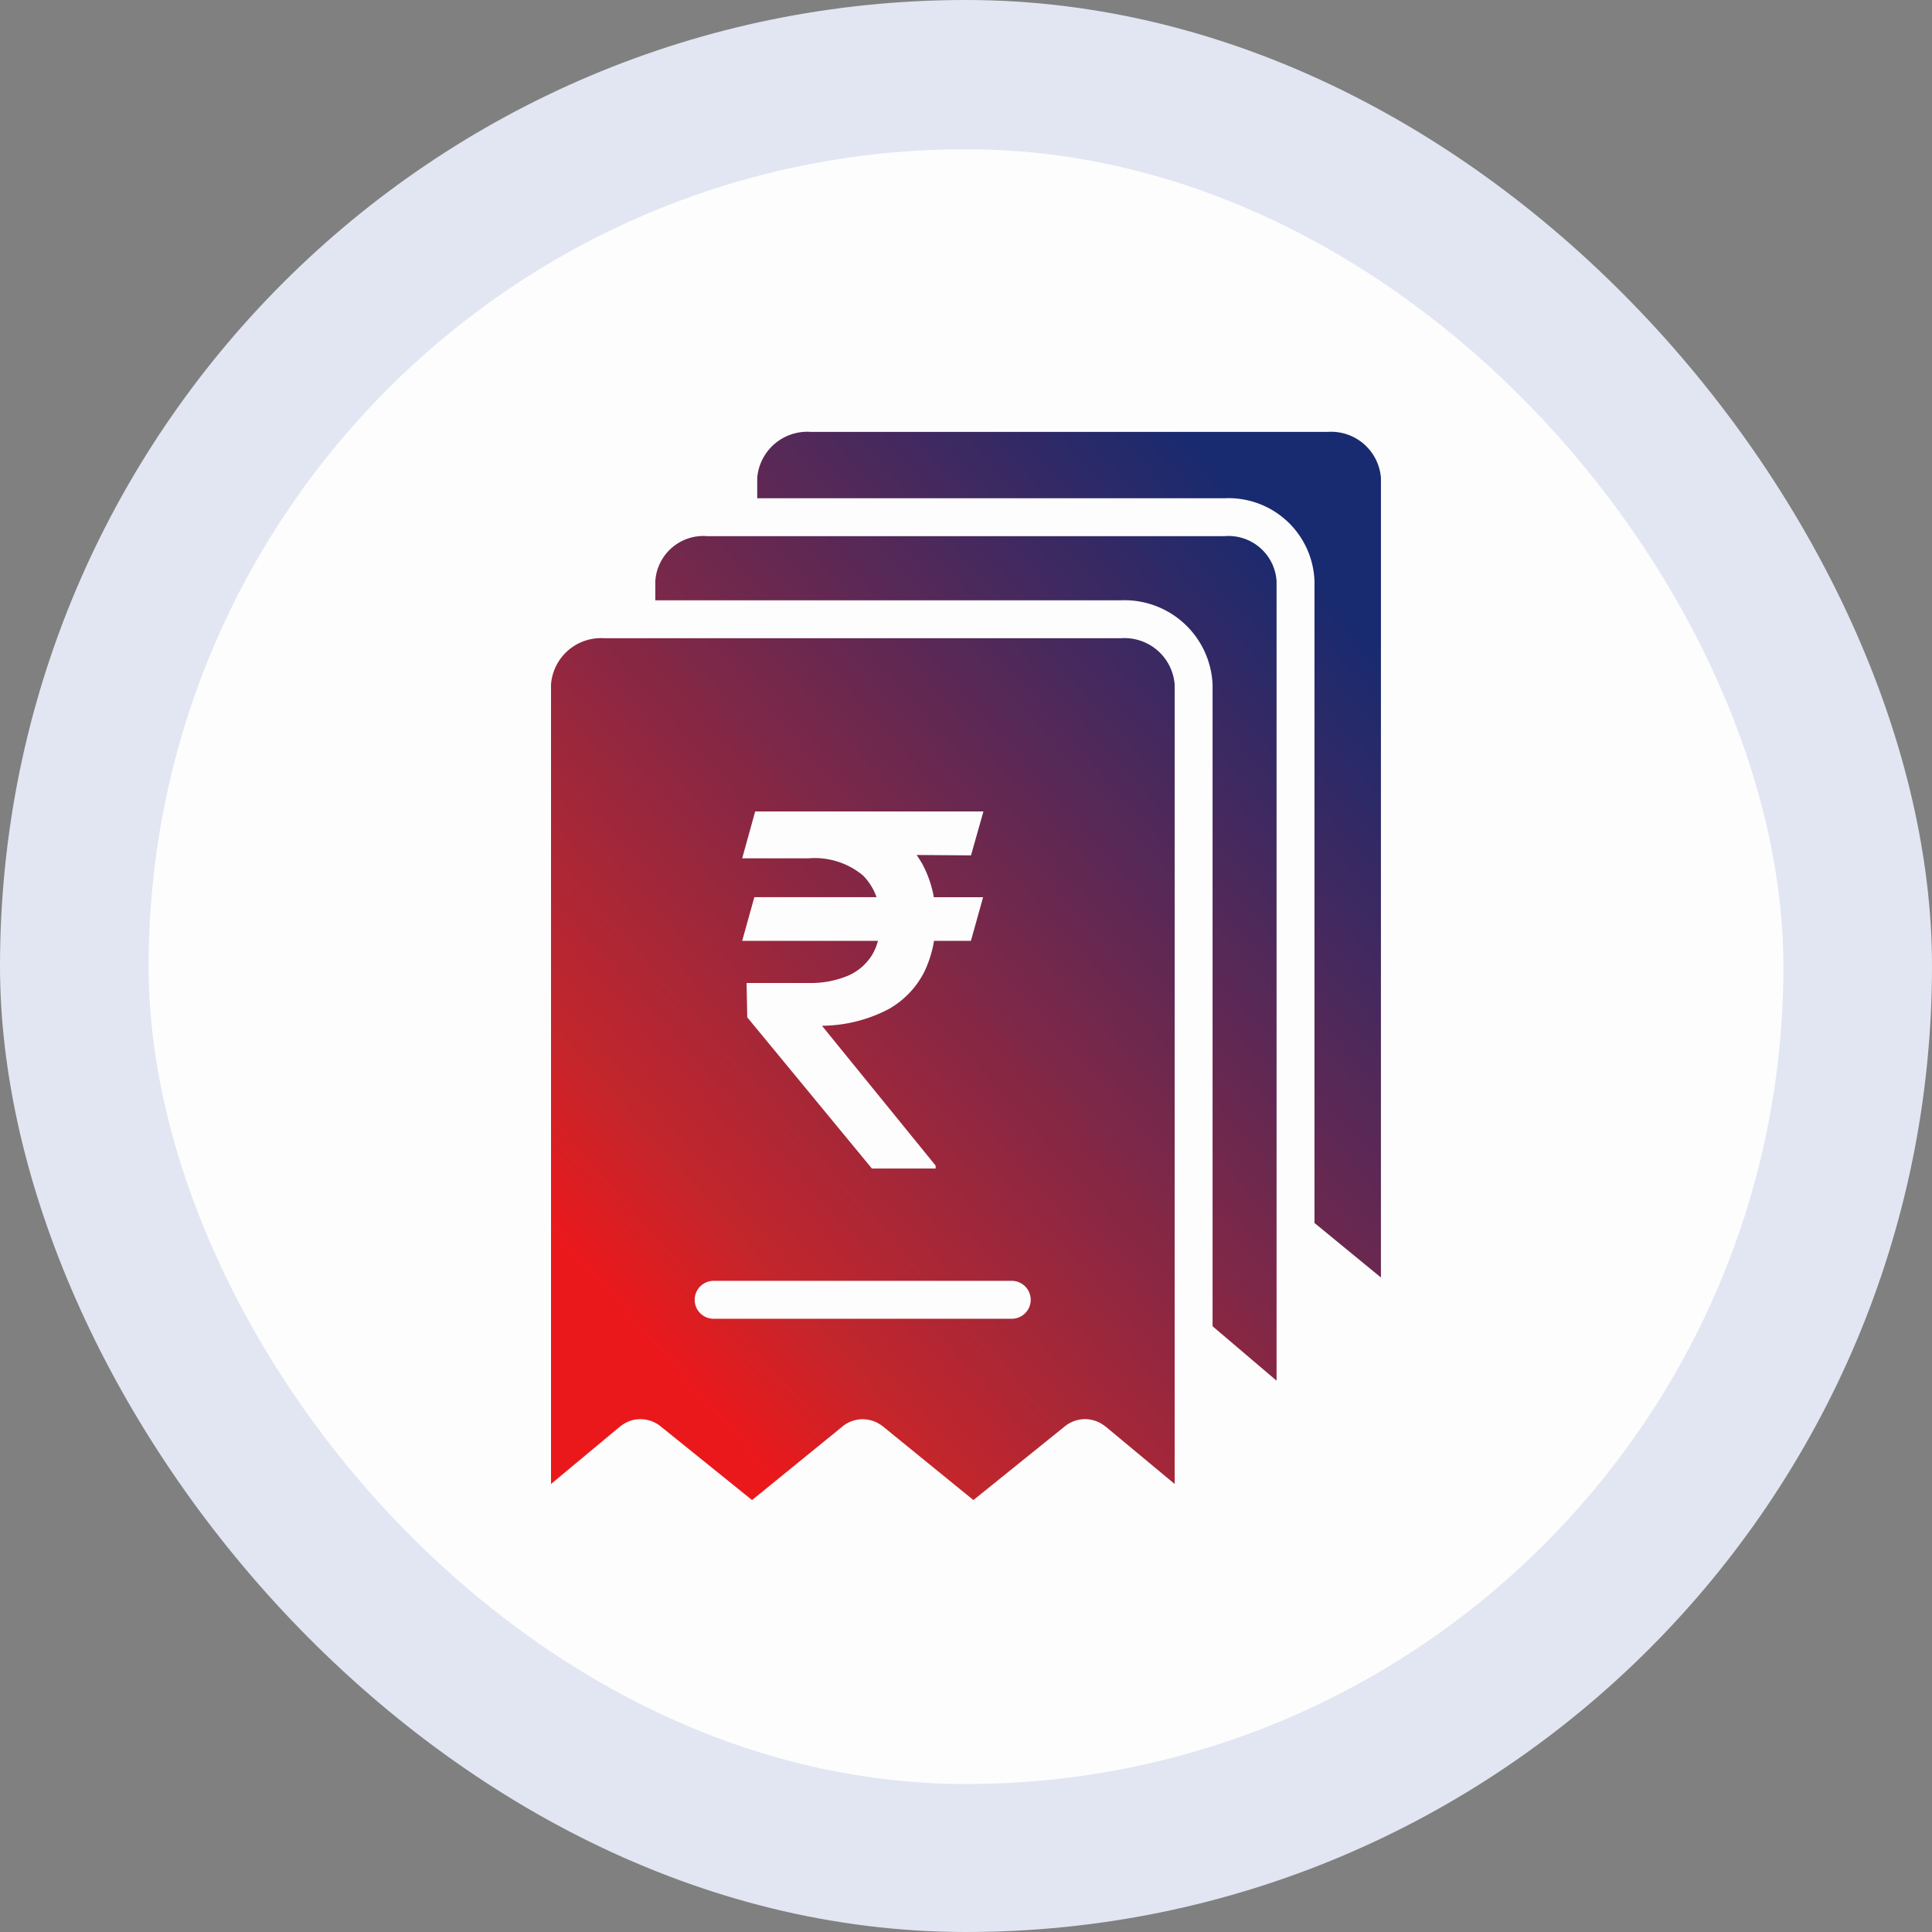
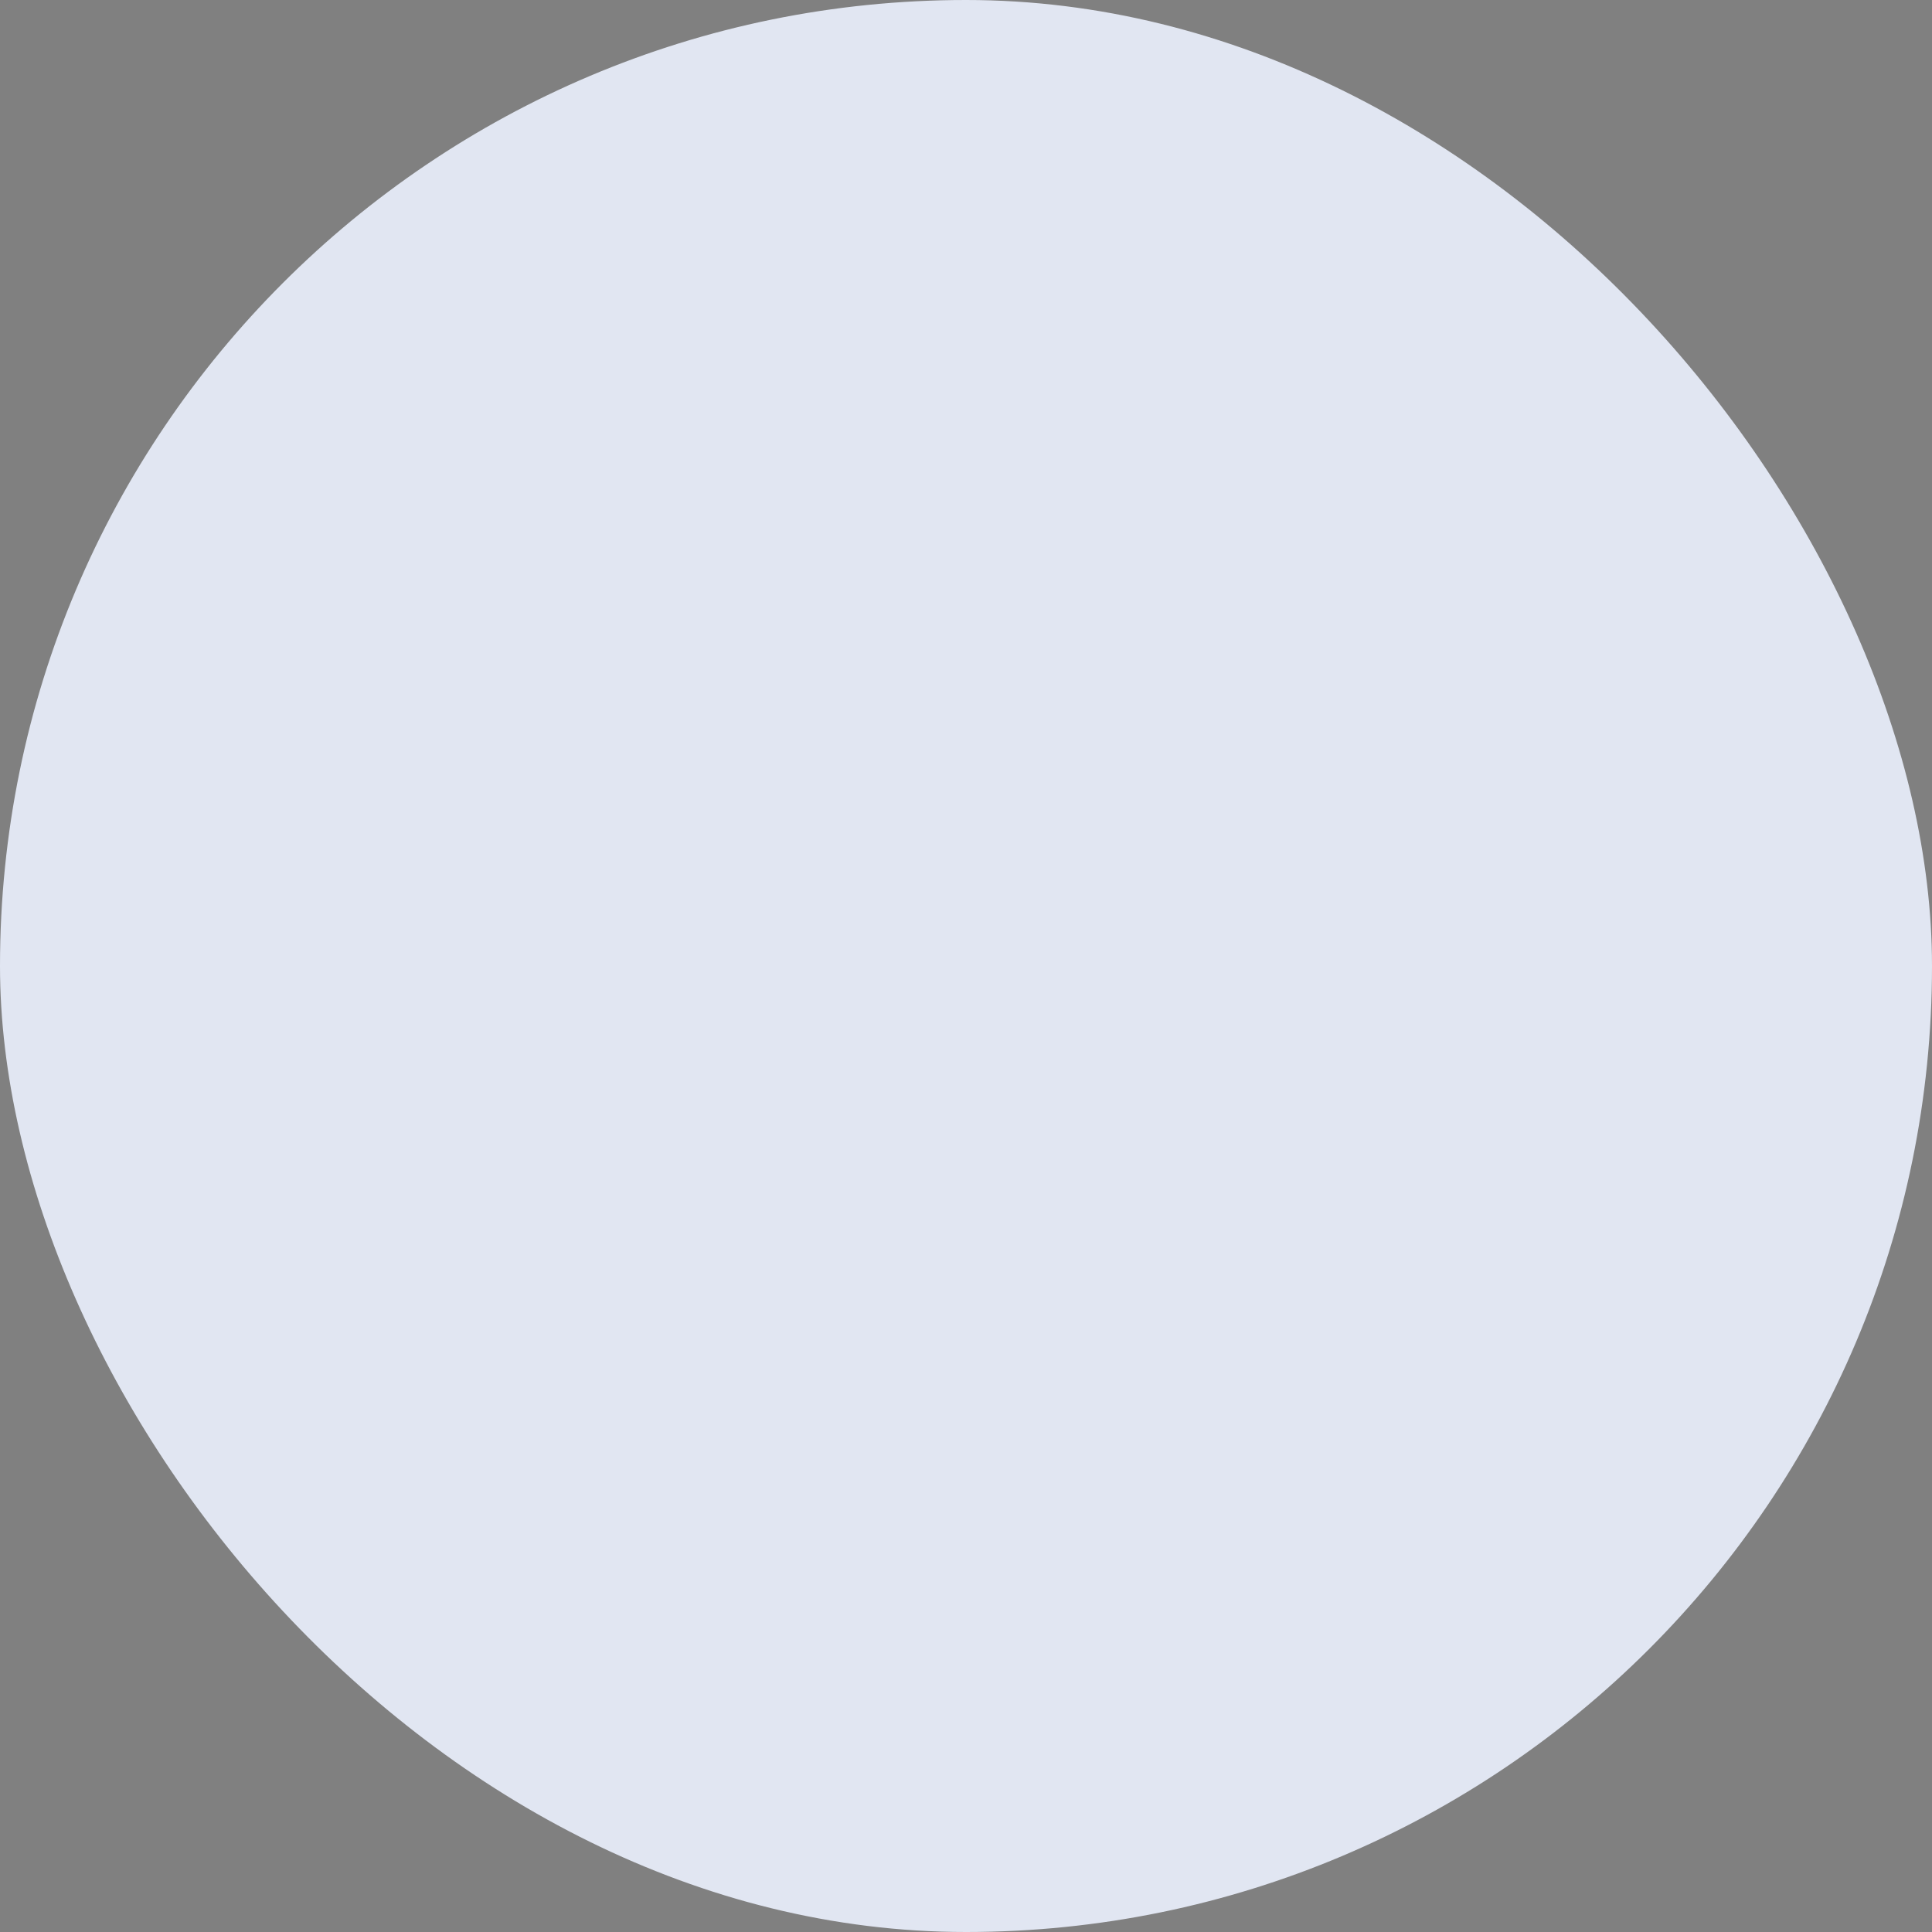
<svg xmlns="http://www.w3.org/2000/svg" width="98.031" height="98.031" viewBox="0 0 98.031 98.031">
  <rect x="0" y="0" width="98.031" height="98.031" fill="#808080" stroke="none" />
  <defs>
    <linearGradient id="linear-gradient" x1="0.154" y1="0.884" x2="0.855" y2="0.079" gradientUnits="objectBoundingBox">
      <stop offset="0" stop-color="#eb181b" />
      <stop offset="0.138" stop-color="#c3262c" />
      <stop offset="1" stop-color="#182a70" />
    </linearGradient>
  </defs>
  <g id="Factoring" transform="translate(0 1.915)">
    <g id="Group_77897" data-name="Group 77897" transform="translate(0 -1.915)">
      <rect id="Rectangle_23964" data-name="Rectangle 23964" width="98.031" height="98.031" rx="49.016" fill="#e1e6f2" />
-       <rect id="Rectangle_23966" data-name="Rectangle 23966" width="82.95" height="82.95" rx="41.475" transform="translate(7.541 7.572)" fill="#fdfdfd" />
      <g id="Group_84380" data-name="Group 84380" transform="translate(31.659 21.916)">
-         <path id="Union_215" data-name="Union 215" d="M10.2,54.2,5.547,50.448l-.009-.008a1.658,1.658,0,0,0-1-.345,1.6,1.6,0,0,0-1.016.363.023.023,0,0,0-.017.008L0,53.384V12.816a2.546,2.546,0,0,1,2.7-2.347H28.929a2.555,2.555,0,0,1,2.715,2.347V53.384l-3.511-2.919a.034.034,0,0,0-.017-.008,1.631,1.631,0,0,0-1.02-.363,1.648,1.648,0,0,0-1,.345s-.009.008-.009.008L21.432,54.2l-4.6-3.744-.013-.008a1.64,1.64,0,0,0-1.007-.349,1.619,1.619,0,0,0-1,.349l-.009.008L10.2,54.2ZM7.29,44.041a.958.958,0,0,0,.96.96H23.378a.962.962,0,1,0,0-1.924H8.249A.961.961,0,0,0,7.29,44.041ZM9.957,29.705l6.325,7.673h3.234V37.23l-5.763-7.09.086-.008a7.4,7.4,0,0,0,3.277-.835,4.5,4.5,0,0,0,1.825-1.9,5.815,5.815,0,0,0,.493-1.571h1.872l.618-2.214h-2.5a5.593,5.593,0,0,0-.6-1.717c-.1-.164-.2-.324-.272-.427l2.758.02.631-2.228H10.359L9.7,21.638h3.372a3.822,3.822,0,0,1,2.758.87,2.96,2.96,0,0,1,.687,1.1h-6.2L9.7,25.825H16.59a2.841,2.841,0,0,1-.3.718A2.692,2.692,0,0,1,15.055,27.6a4.883,4.883,0,0,1-1.98.363H9.923ZM33.568,45.381V12.816a4.475,4.475,0,0,0-4.644-4.271H5.292V7.572A2.446,2.446,0,0,1,7.938,5.291H34.169a2.446,2.446,0,0,1,2.646,2.281V48.143Zm5.171-5.24V7.576a4.363,4.363,0,0,0-4.57-4.208H10.463V2.329A2.553,2.553,0,0,1,13.183,0H39.41a2.537,2.537,0,0,1,2.7,2.329V42.907Z" transform="translate(-3.7 -0.002)" fill="url(#linear-gradient)" />
-       </g>
+         </g>
    </g>
  </g>
</svg>